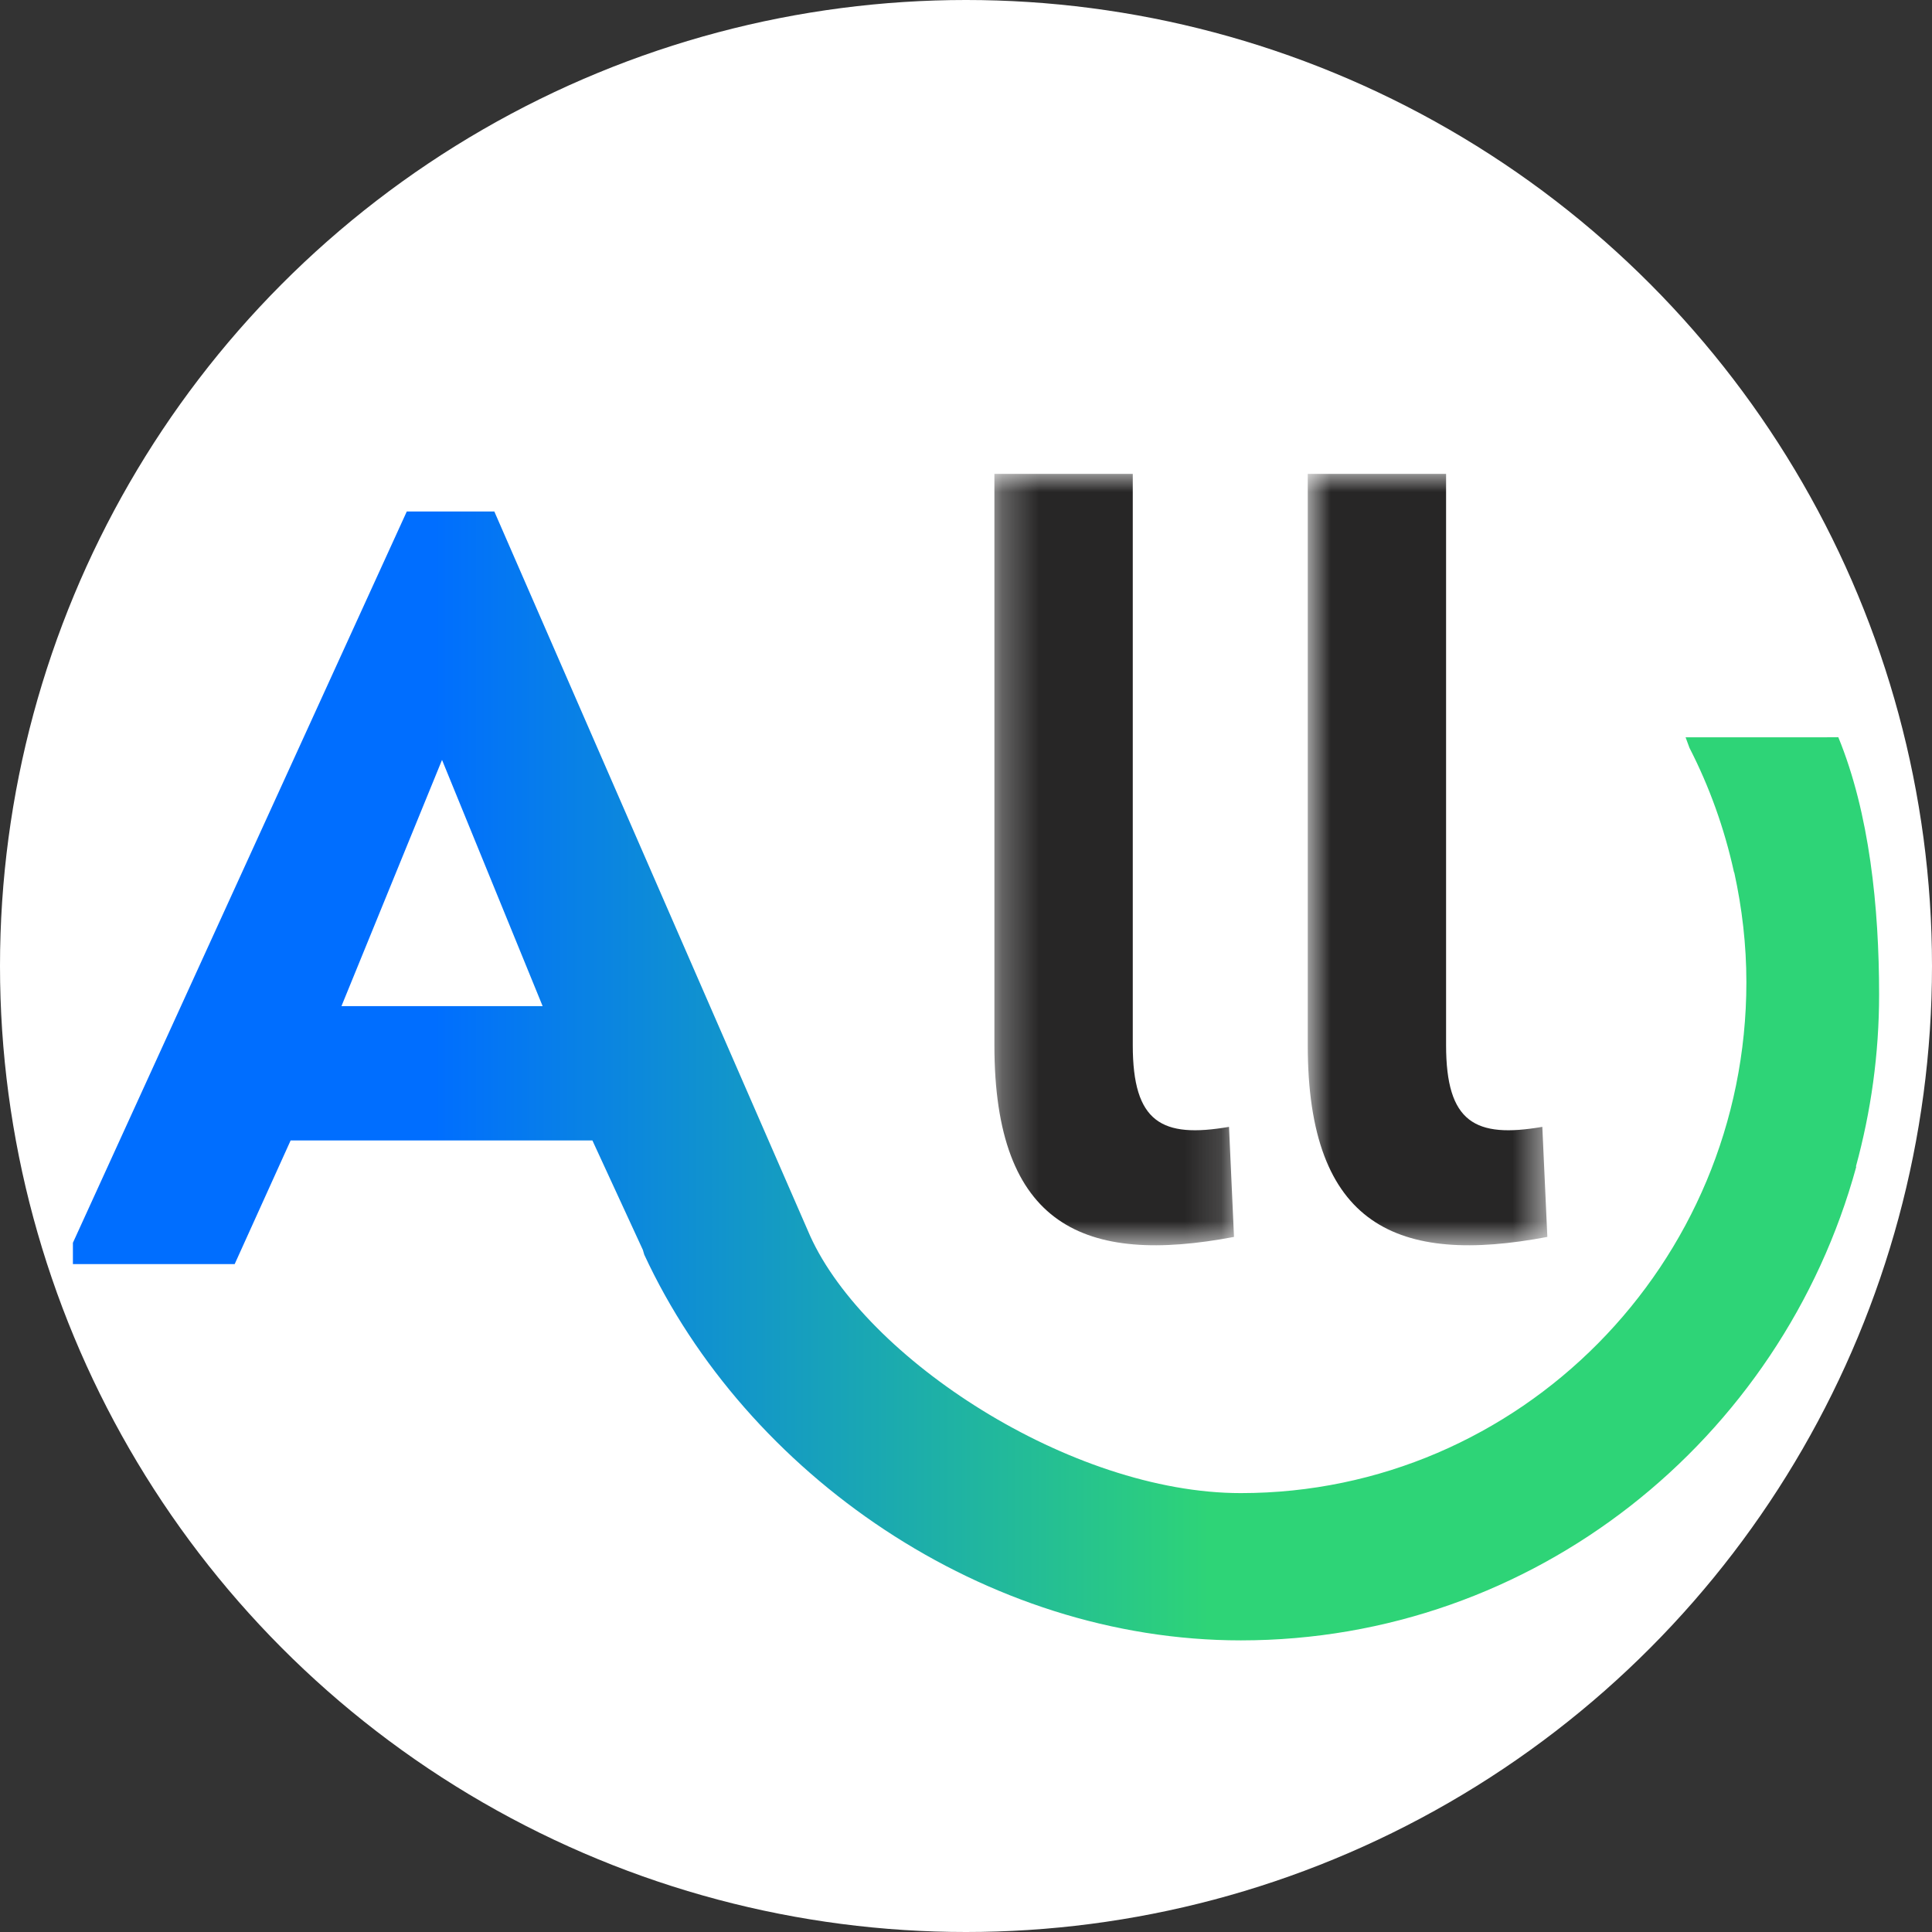
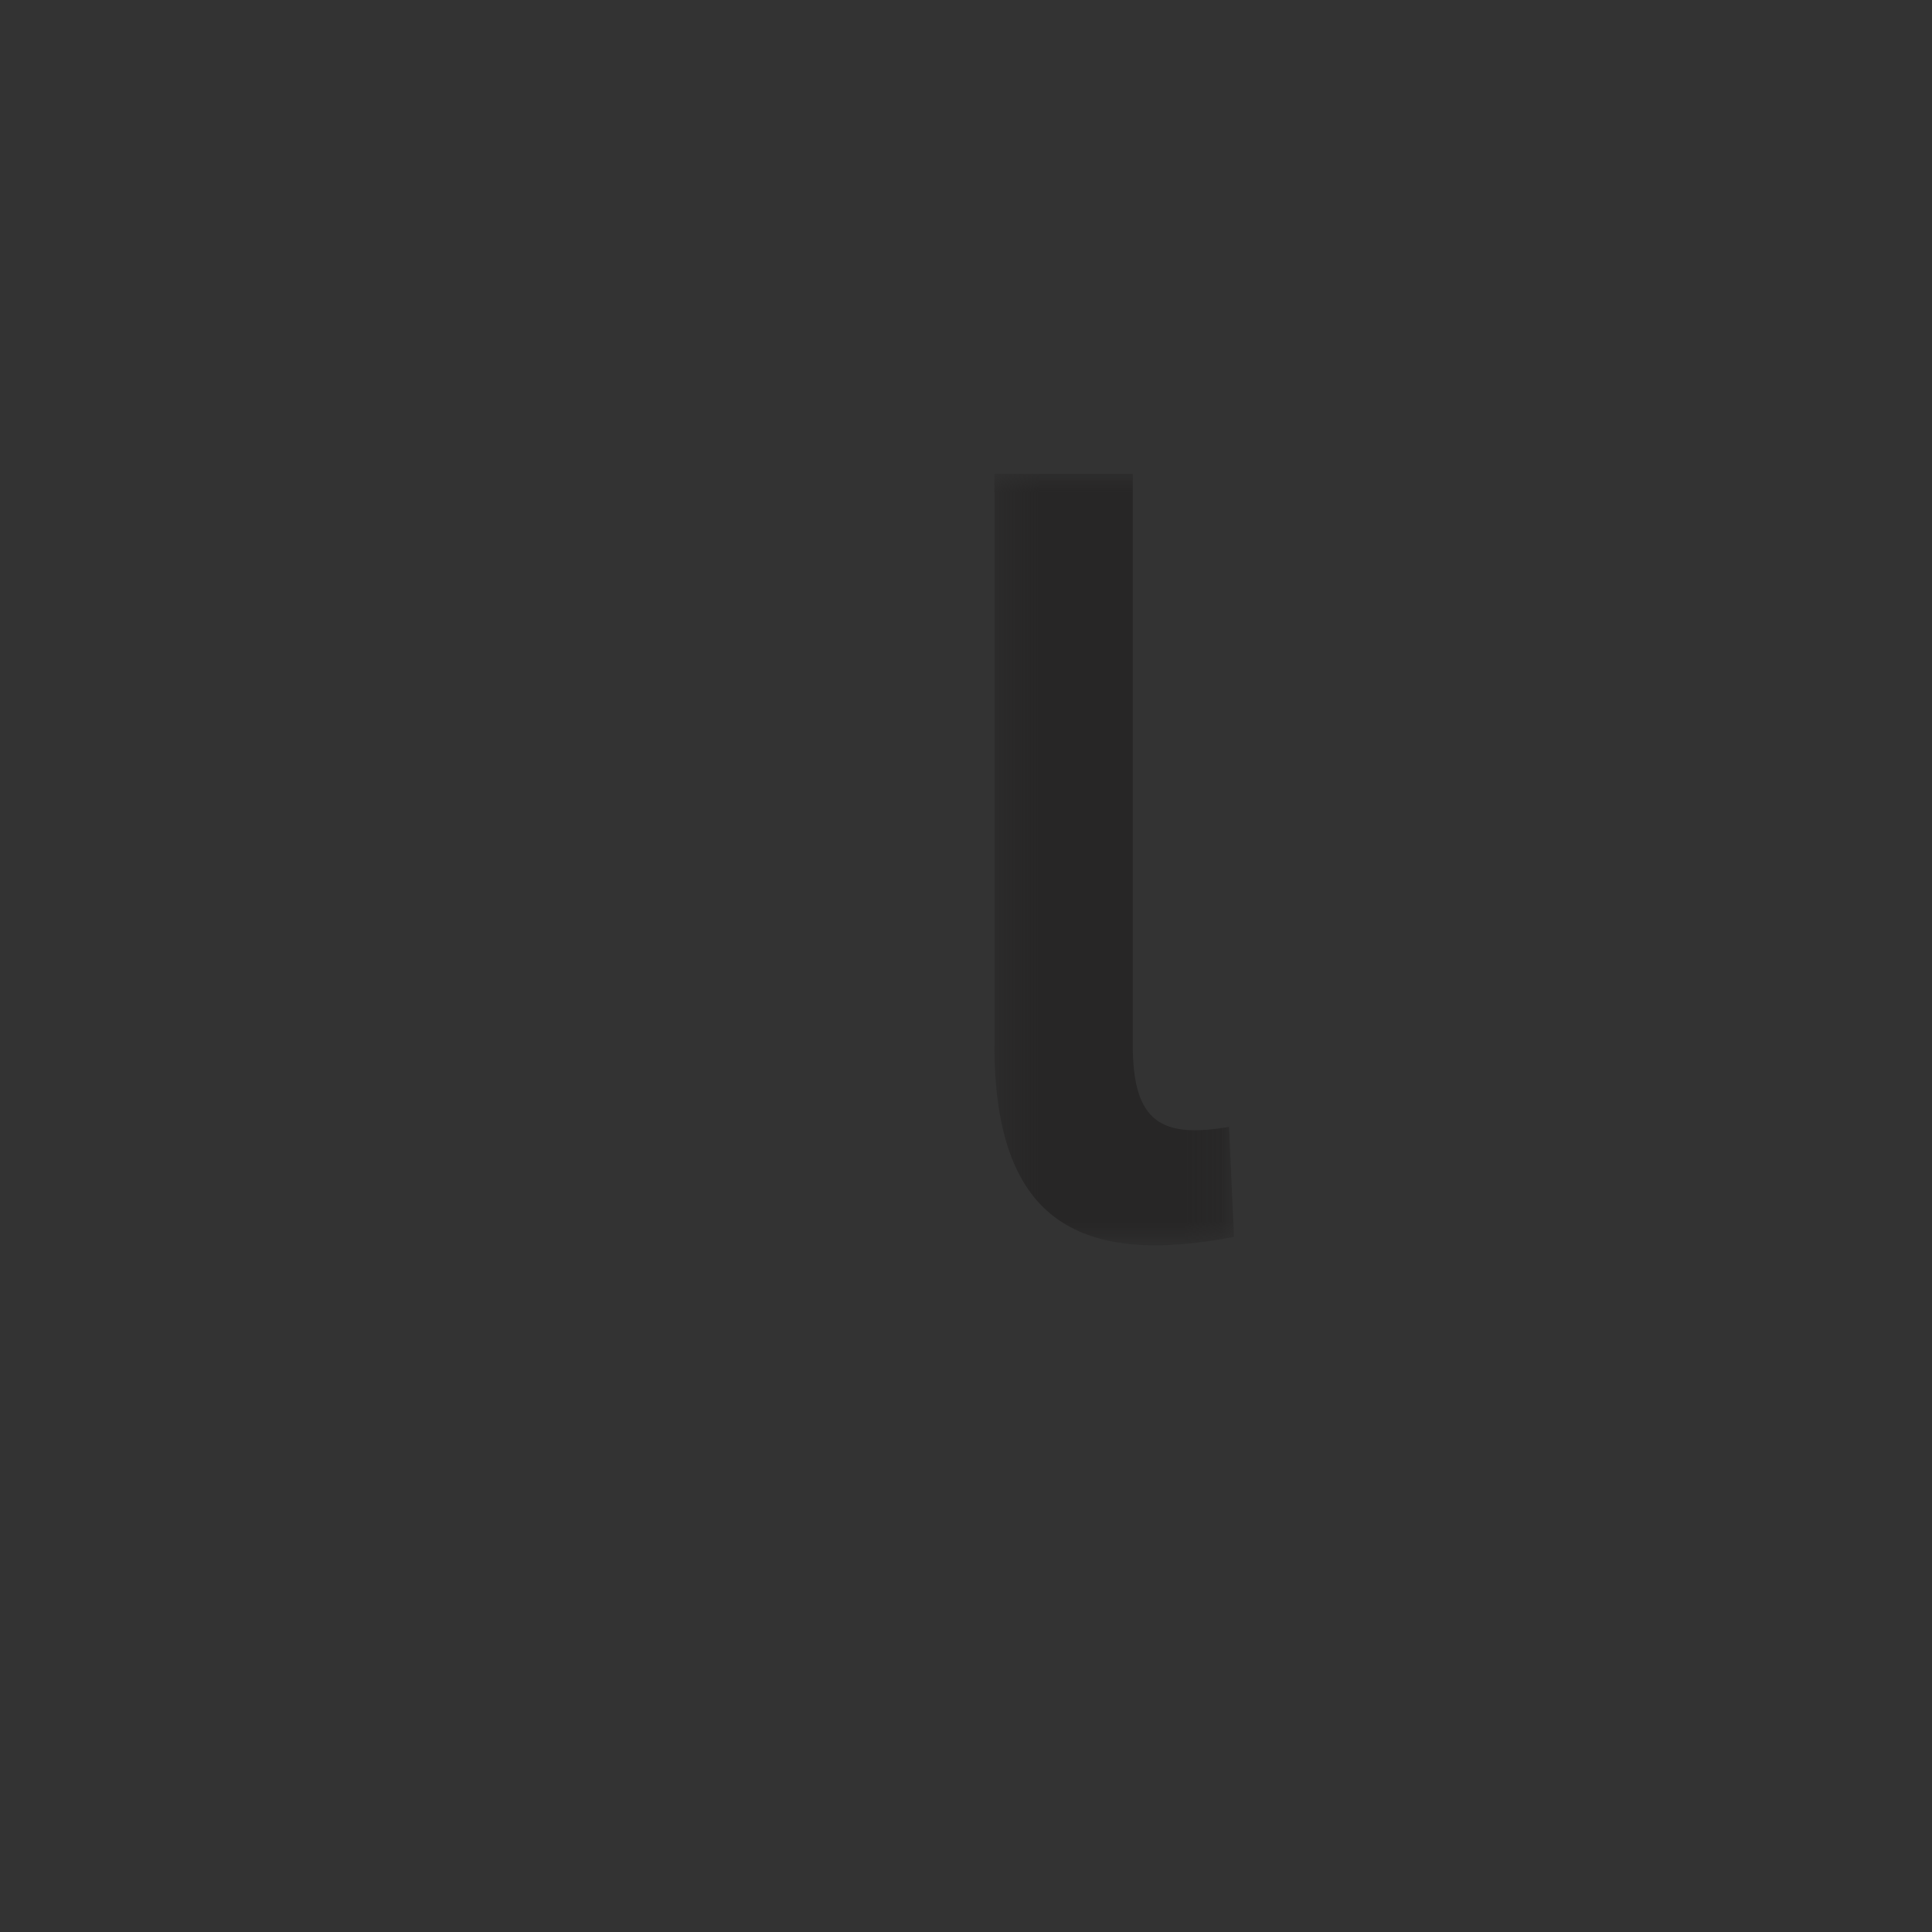
<svg xmlns="http://www.w3.org/2000/svg" width="53" height="53" viewBox="0 0 53 53" fill="none">
  <rect x="0" y="0" width="53" height="53" fill="#333333" stroke="none" />
-   <circle cx="26.5" cy="26.5" r="26.5" fill="white" />
  <mask id="mask0_1291_2117" style="mask-type:alpha" maskUnits="userSpaceOnUse" x="27" y="13" width="7" height="22">
    <path d="M27.279 13H33.852V34.161H27.279V13Z" fill="white" />
  </mask>
  <g mask="url(#mask0_1291_2117)">
    <path fill-rule="evenodd" clip-rule="evenodd" d="M31.075 13V28.67C31.075 30.798 31.872 31.23 33.715 30.913L33.852 33.932C29.754 34.709 27.279 33.645 27.279 28.67V13H31.075Z" fill="#272626" />
  </g>
  <mask id="mask1_1291_2117" style="mask-type:alpha" maskUnits="userSpaceOnUse" x="35" y="13" width="8" height="22">
-     <path d="M35.875 13H42.448V34.161H35.875V13Z" fill="white" />
-   </mask>
+     </mask>
  <g mask="url(#mask1_1291_2117)">
-     <path fill-rule="evenodd" clip-rule="evenodd" d="M39.67 13V28.67C39.67 30.798 40.468 31.23 42.31 30.913L42.448 33.932C38.35 34.709 35.875 33.645 35.875 28.67V13H39.67Z" fill="#272626" />
-   </g>
-   <path fill-rule="evenodd" clip-rule="evenodd" d="M12.633 20.742L12.617 20.775L15.651 26.936L12.633 20.742Z" fill="#272626" />
-   <path fill-rule="evenodd" clip-rule="evenodd" d="M12.126 20.846L9.367 27.601H14.886L12.126 20.846ZM11.586 14.032H11.159L2 34.093V34.677H6.438L7.973 31.285H16.251L17.636 34.289L17.674 34.419C20.47 40.449 27.026 45 34.039 45C42.083 45 48.873 39.491 50.921 32.012L50.914 31.996C51.325 30.494 51.549 28.915 51.549 27.283C51.549 24.89 51.285 22.308 50.43 20.224L50.032 20.226H46.24L46.345 20.511L46.348 20.518C46.892 21.578 47.302 22.717 47.565 23.912L47.568 23.923L47.578 23.946C47.789 24.913 47.908 25.914 47.908 26.945C47.908 34.673 41.687 40.96 34.039 40.96C29.366 40.96 23.741 37.258 22.224 33.903L13.561 14.032H13.122H11.586Z" fill="url(#paint0_linear_1291_2117)" />
+     </g>
  <defs>
    <linearGradient id="paint0_linear_1291_2117" x1="11.91" y1="33.026" x2="33.175" y2="33.026" gradientUnits="userSpaceOnUse">
      <stop stop-color="#006EFF" />
      <stop offset="1" stop-color="#2ED477" />
    </linearGradient>
  </defs>
</svg>